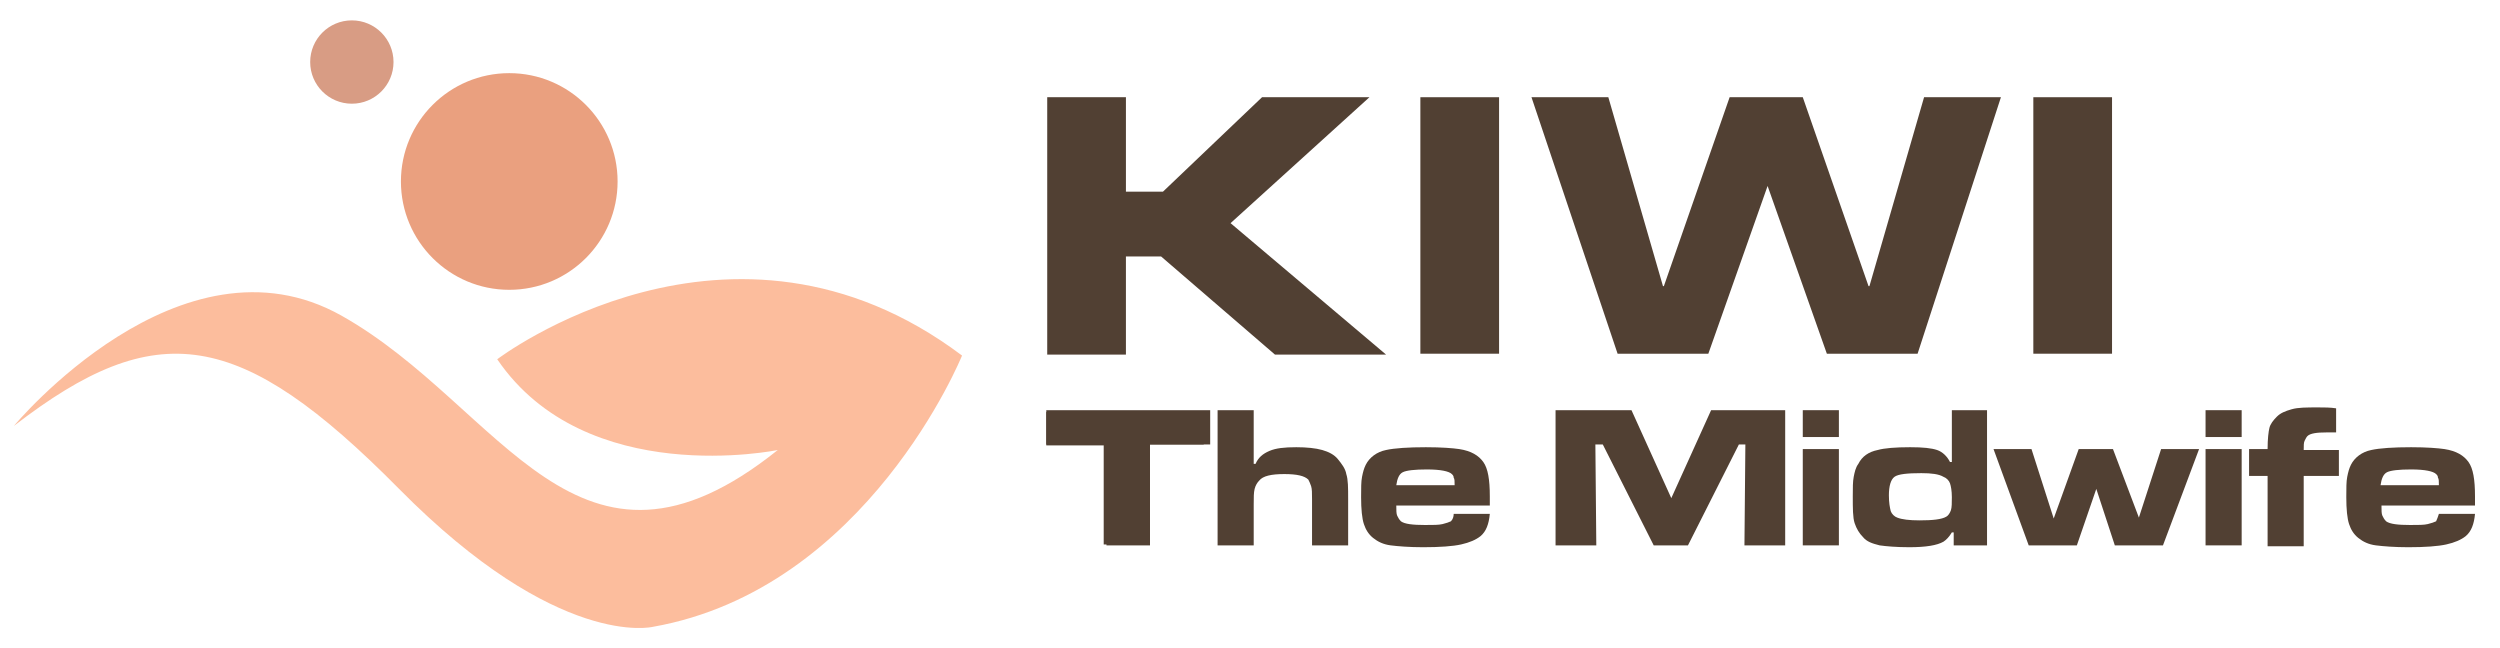
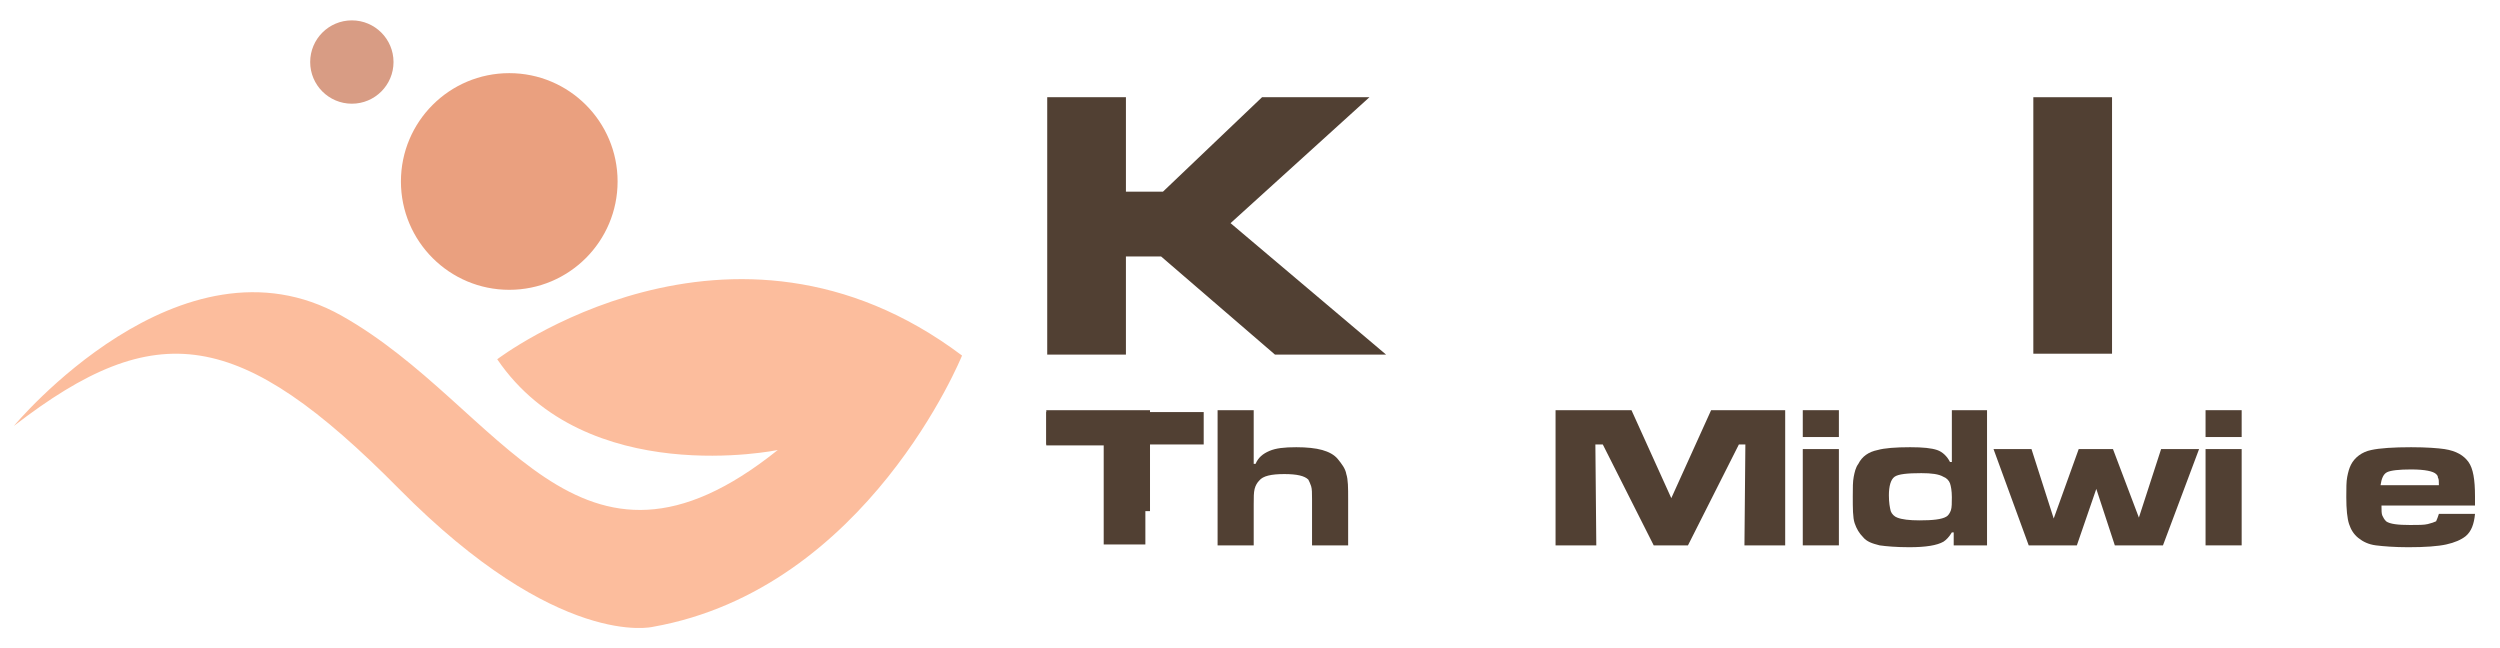
<svg xmlns="http://www.w3.org/2000/svg" version="1.1" id="Layer_1" x="0px" y="0px" viewBox="0 0 270 70" style="enable-background:new 0 0 270 70;" xml:space="preserve">
  <style type="text/css">
	.st0{fill:#FCBD9D;}
	.st1{fill:#EAA07F;}
	.st2{fill:#D89C84;}
	.st3{fill:#514033;}
</style>
  <g>
    <path class="st0" d="M1.5,46c0,0,18-21.7,35.4-11.9S62.3,66,84,48.6c0,0-20.7,4.3-30.3-9.8c0,0,25.2-19.2,50.2-0.4   c0,0-10.2,25.2-33.4,29.3c0,0-10.2,2.5-27.4-14.9S16.9,34.1,1.5,46z" />
    <circle class="st1" cx="55" cy="19.6" r="11.7" />
    <circle class="st2" cx="38" cy="6.7" r="4.5" />
  </g>
  <g>
    <path class="st3" d="M113.1,10.5h8.5v10.2h4l10.7-10.2h11.6l-15,13.6l16.8,14.2h-12l-12.3-10.6h-3.8v10.6h-8.5L113.1,10.5   L113.1,10.5z" />
-     <path class="st3" d="M153.4,10.5h8.5v27.7h-8.5V10.5z" />
-     <path class="st3" d="M165.4,10.5h8.3l5.9,20.4h0.1l7.1-20.4h7.9l7.1,20.4h0.1l5.9-20.4h8.3l-9,27.7h-9.8l-6.5-18.4H191l-6.5,18.4   h-9.8L165.4,10.5z" />
    <path class="st3" d="M219.6,10.5h8.5v27.7h-8.5V10.5z" />
    <path class="st3" d="M113.1,44.5H130V48h-6.3v10.8h-4.5V48.1H113v-3.6H113.1z" />
    <g>
-       <path class="st3" d="M113,44.3h17.7V48h-6.5v10.9h-4.7V48H113V44.3z" />
+       <path class="st3" d="M113,44.3h17.7h-6.5v10.9h-4.7V48H113V44.3z" />
      <path class="st3" d="M131.5,44.3h3.9v5.8h0.2c0.3-0.7,0.8-1.1,1.5-1.4c0.7-0.3,1.6-0.4,2.9-0.4c1.1,0,2.1,0.1,2.8,0.3    c0.7,0.2,1.3,0.5,1.7,1c0.4,0.5,0.8,1,0.9,1.6c0.2,0.6,0.2,1.5,0.2,2.7v5h-3.9v-5c0-0.6,0-1.1-0.1-1.4c-0.1-0.3-0.2-0.5-0.3-0.7    c-0.4-0.4-1.2-0.6-2.6-0.6c-1.4,0-2.3,0.2-2.7,0.7c-0.2,0.2-0.4,0.5-0.5,0.9s-0.1,0.9-0.1,1.7v4.4h-3.9V44.3z" />
-       <path class="st3" d="M157,55.5h3.9c-0.1,1.1-0.4,1.9-1,2.4c-0.5,0.4-1.2,0.7-2.1,0.9c-0.9,0.2-2.3,0.3-4.1,0.3    c-1.5,0-2.7-0.1-3.5-0.2c-0.8-0.1-1.4-0.4-1.9-0.8c-0.5-0.4-0.8-0.9-1-1.5c-0.2-0.6-0.3-1.6-0.3-2.9c0-1,0-1.7,0.1-2.2    c0.1-0.5,0.2-0.9,0.4-1.3c0.4-0.8,1.2-1.4,2.2-1.6c0.9-0.2,2.4-0.3,4.3-0.3c1.7,0,2.9,0.1,3.6,0.2c1.3,0.2,2.1,0.7,2.6,1.4    s0.7,1.9,0.7,3.7c0,0.2,0,0.5,0,1h-10.1c0,0.5,0,0.9,0.1,1.1c0.1,0.2,0.2,0.4,0.4,0.6c0.4,0.3,1.3,0.4,2.6,0.4    c0.9,0,1.5,0,1.9-0.1s0.7-0.2,0.9-0.3C156.9,56.1,157,55.8,157,55.5z M157.1,52.4c0-0.4,0-0.7-0.1-0.8c0-0.2-0.1-0.3-0.2-0.4    c-0.3-0.3-1.2-0.5-2.7-0.5c-1.3,0-2.2,0.1-2.6,0.3c-0.4,0.2-0.6,0.7-0.7,1.4H157.1z" />
      <path class="st3" d="M168.1,44.3h8.1l4.3,9.5l4.3-9.5h8v14.6h-4.4l0.1-10.9h-0.7l-5.5,10.9h-3.7l-5.5-10.9h-0.8l0.1,10.9h-4.4    V44.3z" />
      <path class="st3" d="M194.7,44.3h3.9v2.9h-3.9V44.3z M194.7,48.5h3.9v10.4h-3.9V48.5z" />
      <path class="st3" d="M214.6,44.3v14.6H211v-1.4h-0.2c-0.3,0.5-0.6,0.8-0.9,1c-0.7,0.4-1.9,0.6-3.7,0.6c-1.4,0-2.5-0.1-3.2-0.2    c-0.8-0.2-1.4-0.4-1.8-0.9c-0.4-0.4-0.7-0.9-0.9-1.5c-0.2-0.6-0.2-1.6-0.2-2.9c0-0.9,0-1.6,0.1-2.1c0.1-0.5,0.2-1,0.5-1.4    c0.4-0.8,1.1-1.3,2.1-1.5c0.7-0.2,1.9-0.3,3.5-0.3c1.4,0,2.3,0.1,2.9,0.3s1.1,0.7,1.4,1.3h0.2v-5.6H214.6z M207.5,51.1    c-1.5,0-2.5,0.1-2.9,0.4c-0.4,0.3-0.6,1-0.6,2c0,0.8,0.1,1.3,0.2,1.7c0.1,0.3,0.4,0.6,0.7,0.7c0.5,0.2,1.3,0.3,2.4,0.3    c1.4,0,2.4-0.1,2.9-0.4c0.2-0.1,0.4-0.4,0.5-0.7c0.1-0.3,0.1-0.8,0.1-1.4c0-0.7-0.1-1.2-0.2-1.5c-0.1-0.3-0.4-0.6-0.7-0.7    C209.4,51.2,208.6,51.1,207.5,51.1z" />
      <path class="st3" d="M215.3,48.5h4.1l2.4,7.5l2.7-7.5h3.7l2.8,7.4l2.4-7.4h4.1l-3.9,10.4h-5.2l-2-6.1l-2.1,6.1h-5.2L215.3,48.5z" />
      <path class="st3" d="M238.2,44.3h3.9v2.9h-3.9V44.3z M238.2,48.5h3.9v10.4h-3.9V48.5z" />
-       <path class="st3" d="M242.9,51.3v-2.8h2c0-1.1,0.1-1.9,0.2-2.3c0.1-0.4,0.4-0.8,0.8-1.2c0.4-0.4,0.9-0.6,1.6-0.8s1.6-0.2,2.9-0.2    c0.6,0,1.3,0,1.9,0.1v2.6c-0.5,0-0.8,0-1,0c-1.1,0-1.8,0.1-2.1,0.4c-0.1,0.1-0.2,0.3-0.3,0.5s-0.1,0.5-0.1,1h3.8v2.8h-3.8v7.6    h-3.9v-7.6H242.9z" />
      <path class="st3" d="M263.4,55.5h3.9c-0.1,1.1-0.4,1.9-1,2.4c-0.5,0.4-1.2,0.7-2.1,0.9c-0.9,0.2-2.3,0.3-4.1,0.3    c-1.5,0-2.7-0.1-3.5-0.2c-0.8-0.1-1.4-0.4-1.9-0.8c-0.5-0.4-0.8-0.9-1-1.5c-0.2-0.6-0.3-1.6-0.3-2.9c0-1,0-1.7,0.1-2.2    c0.1-0.5,0.2-0.9,0.4-1.3c0.4-0.8,1.2-1.4,2.2-1.6c0.9-0.2,2.4-0.3,4.3-0.3c1.7,0,2.9,0.1,3.6,0.2c1.3,0.2,2.1,0.7,2.6,1.4    s0.7,1.9,0.7,3.7c0,0.2,0,0.5,0,1h-10.1c0,0.5,0,0.9,0.1,1.1c0.1,0.2,0.2,0.4,0.4,0.6c0.4,0.3,1.3,0.4,2.6,0.4    c0.9,0,1.5,0,1.9-0.1s0.7-0.2,0.9-0.3C263.2,56.1,263.3,55.8,263.4,55.5z M263.4,52.4c0-0.4,0-0.7-0.1-0.8c0-0.2-0.1-0.3-0.2-0.4    c-0.3-0.3-1.2-0.5-2.7-0.5c-1.3,0-2.2,0.1-2.6,0.3c-0.4,0.2-0.6,0.7-0.7,1.4H263.4z" />
    </g>
  </g>
</svg>